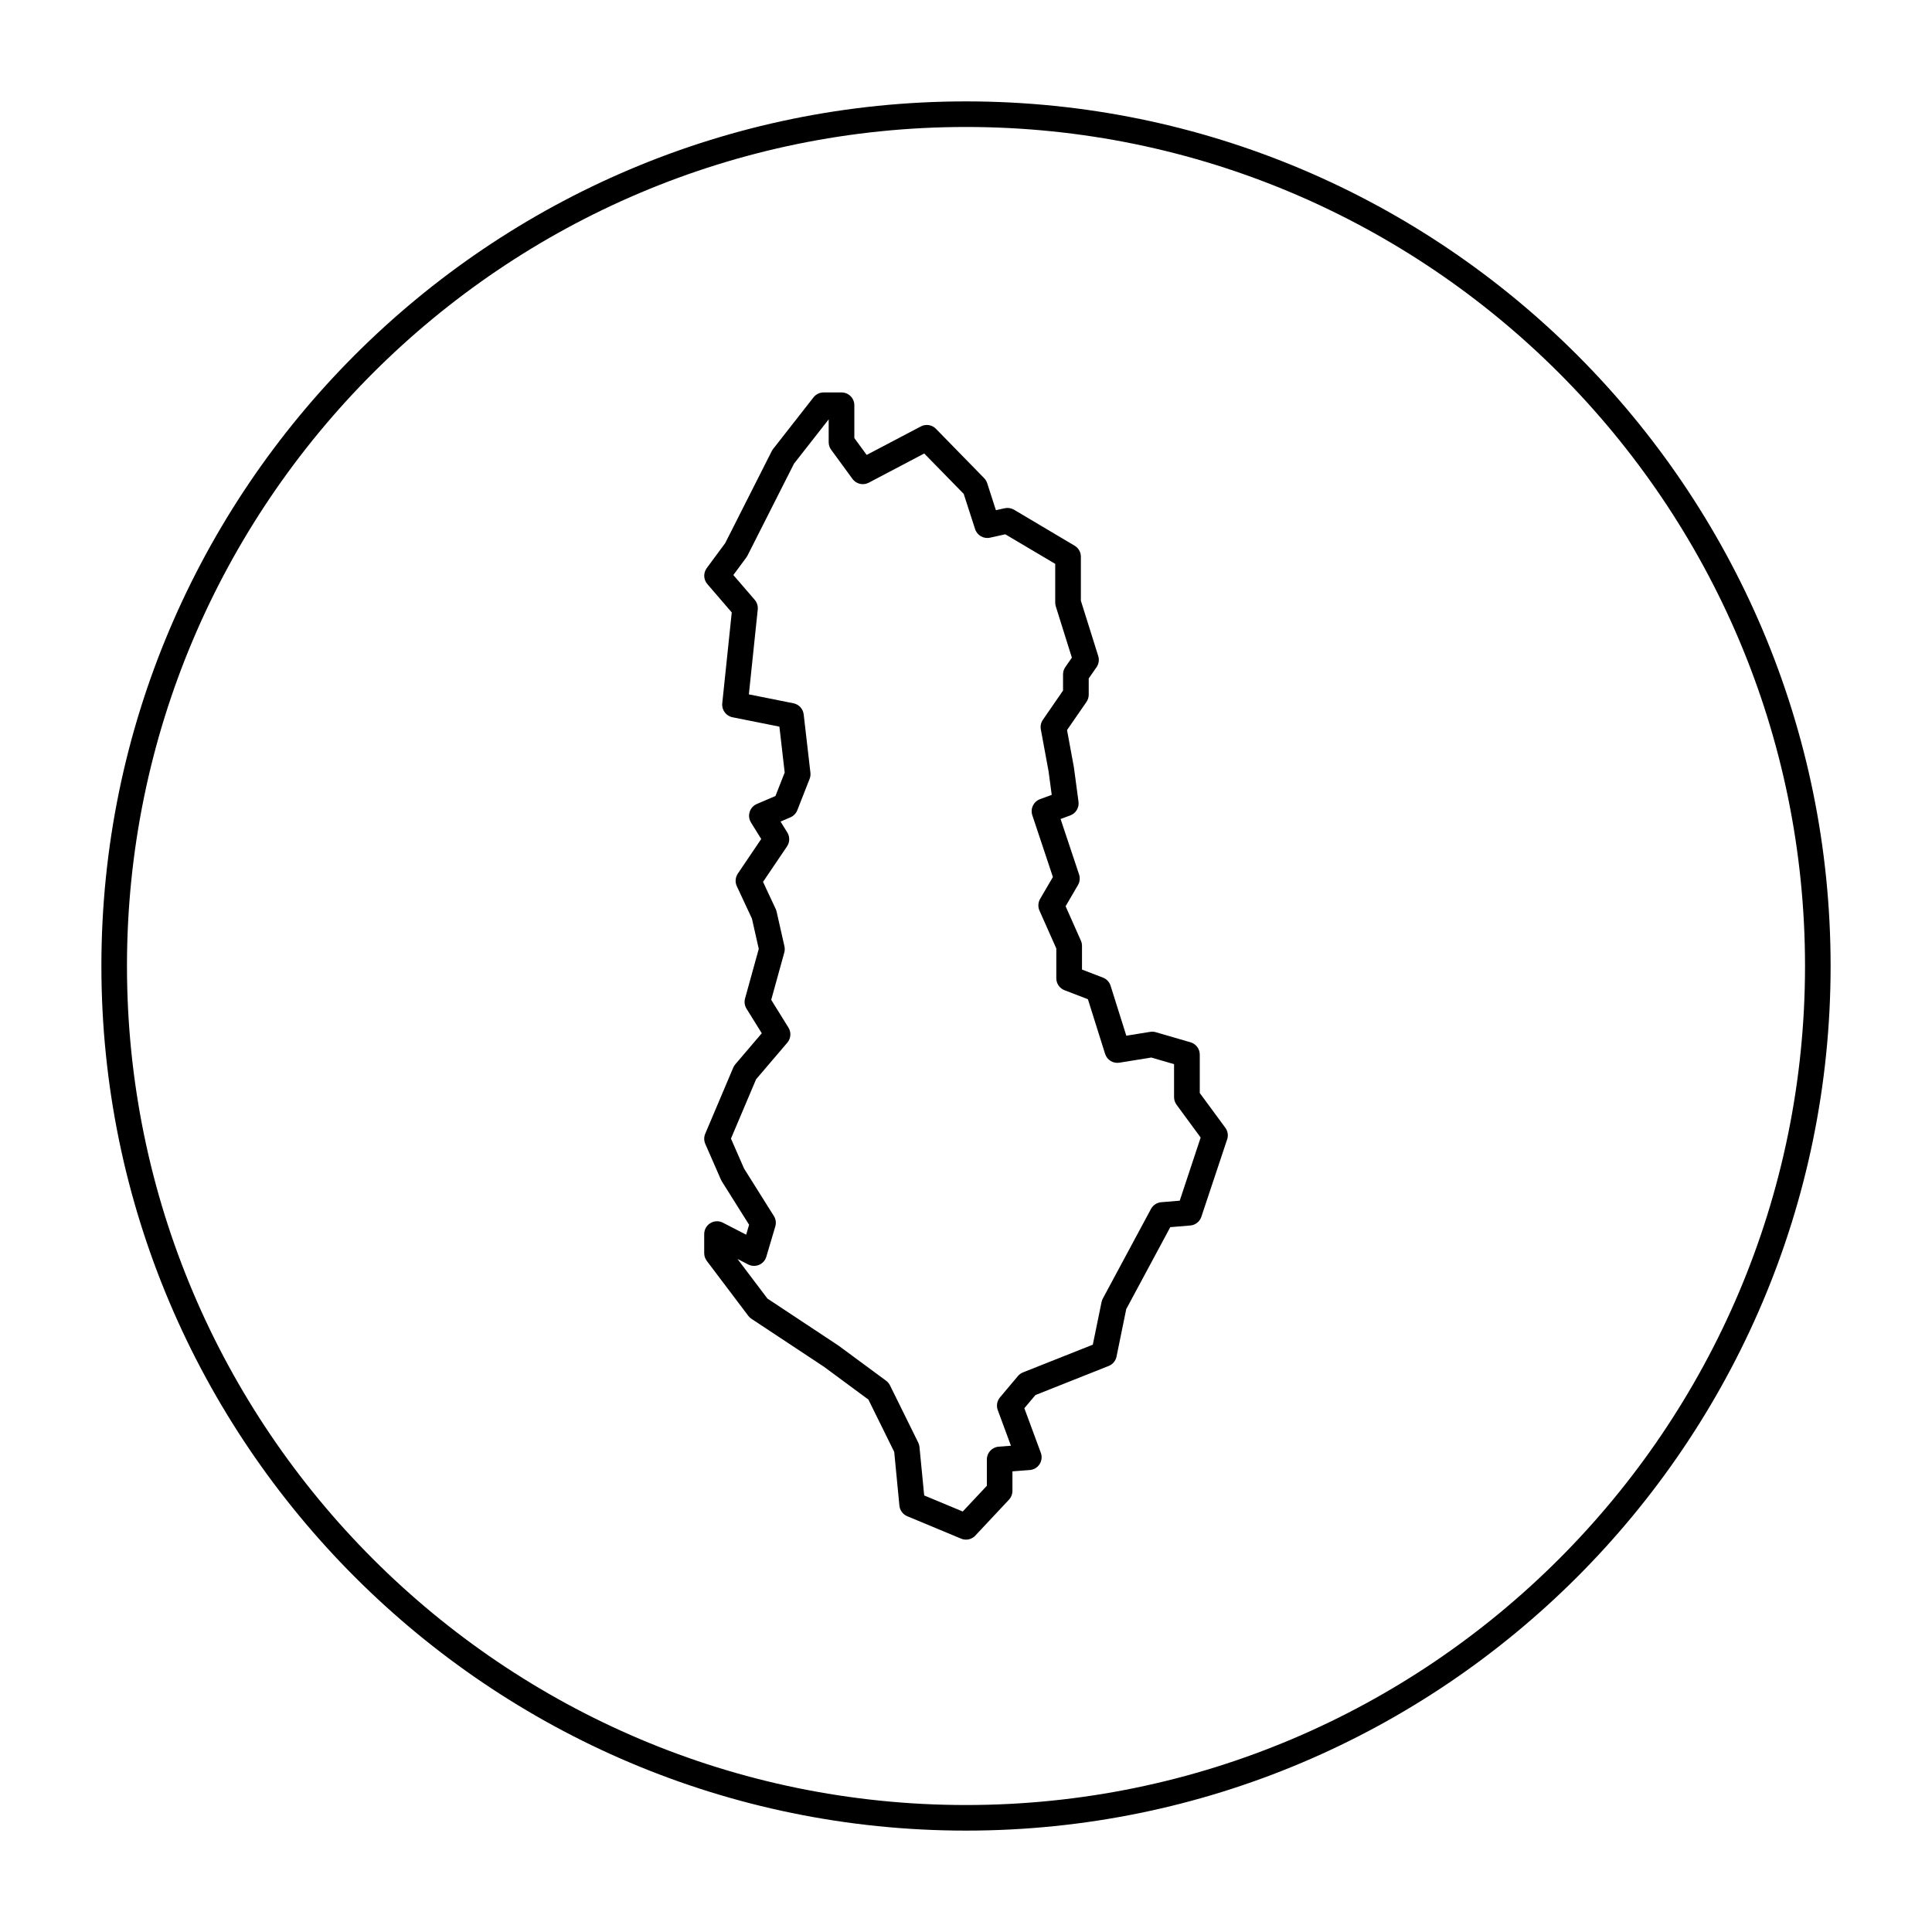
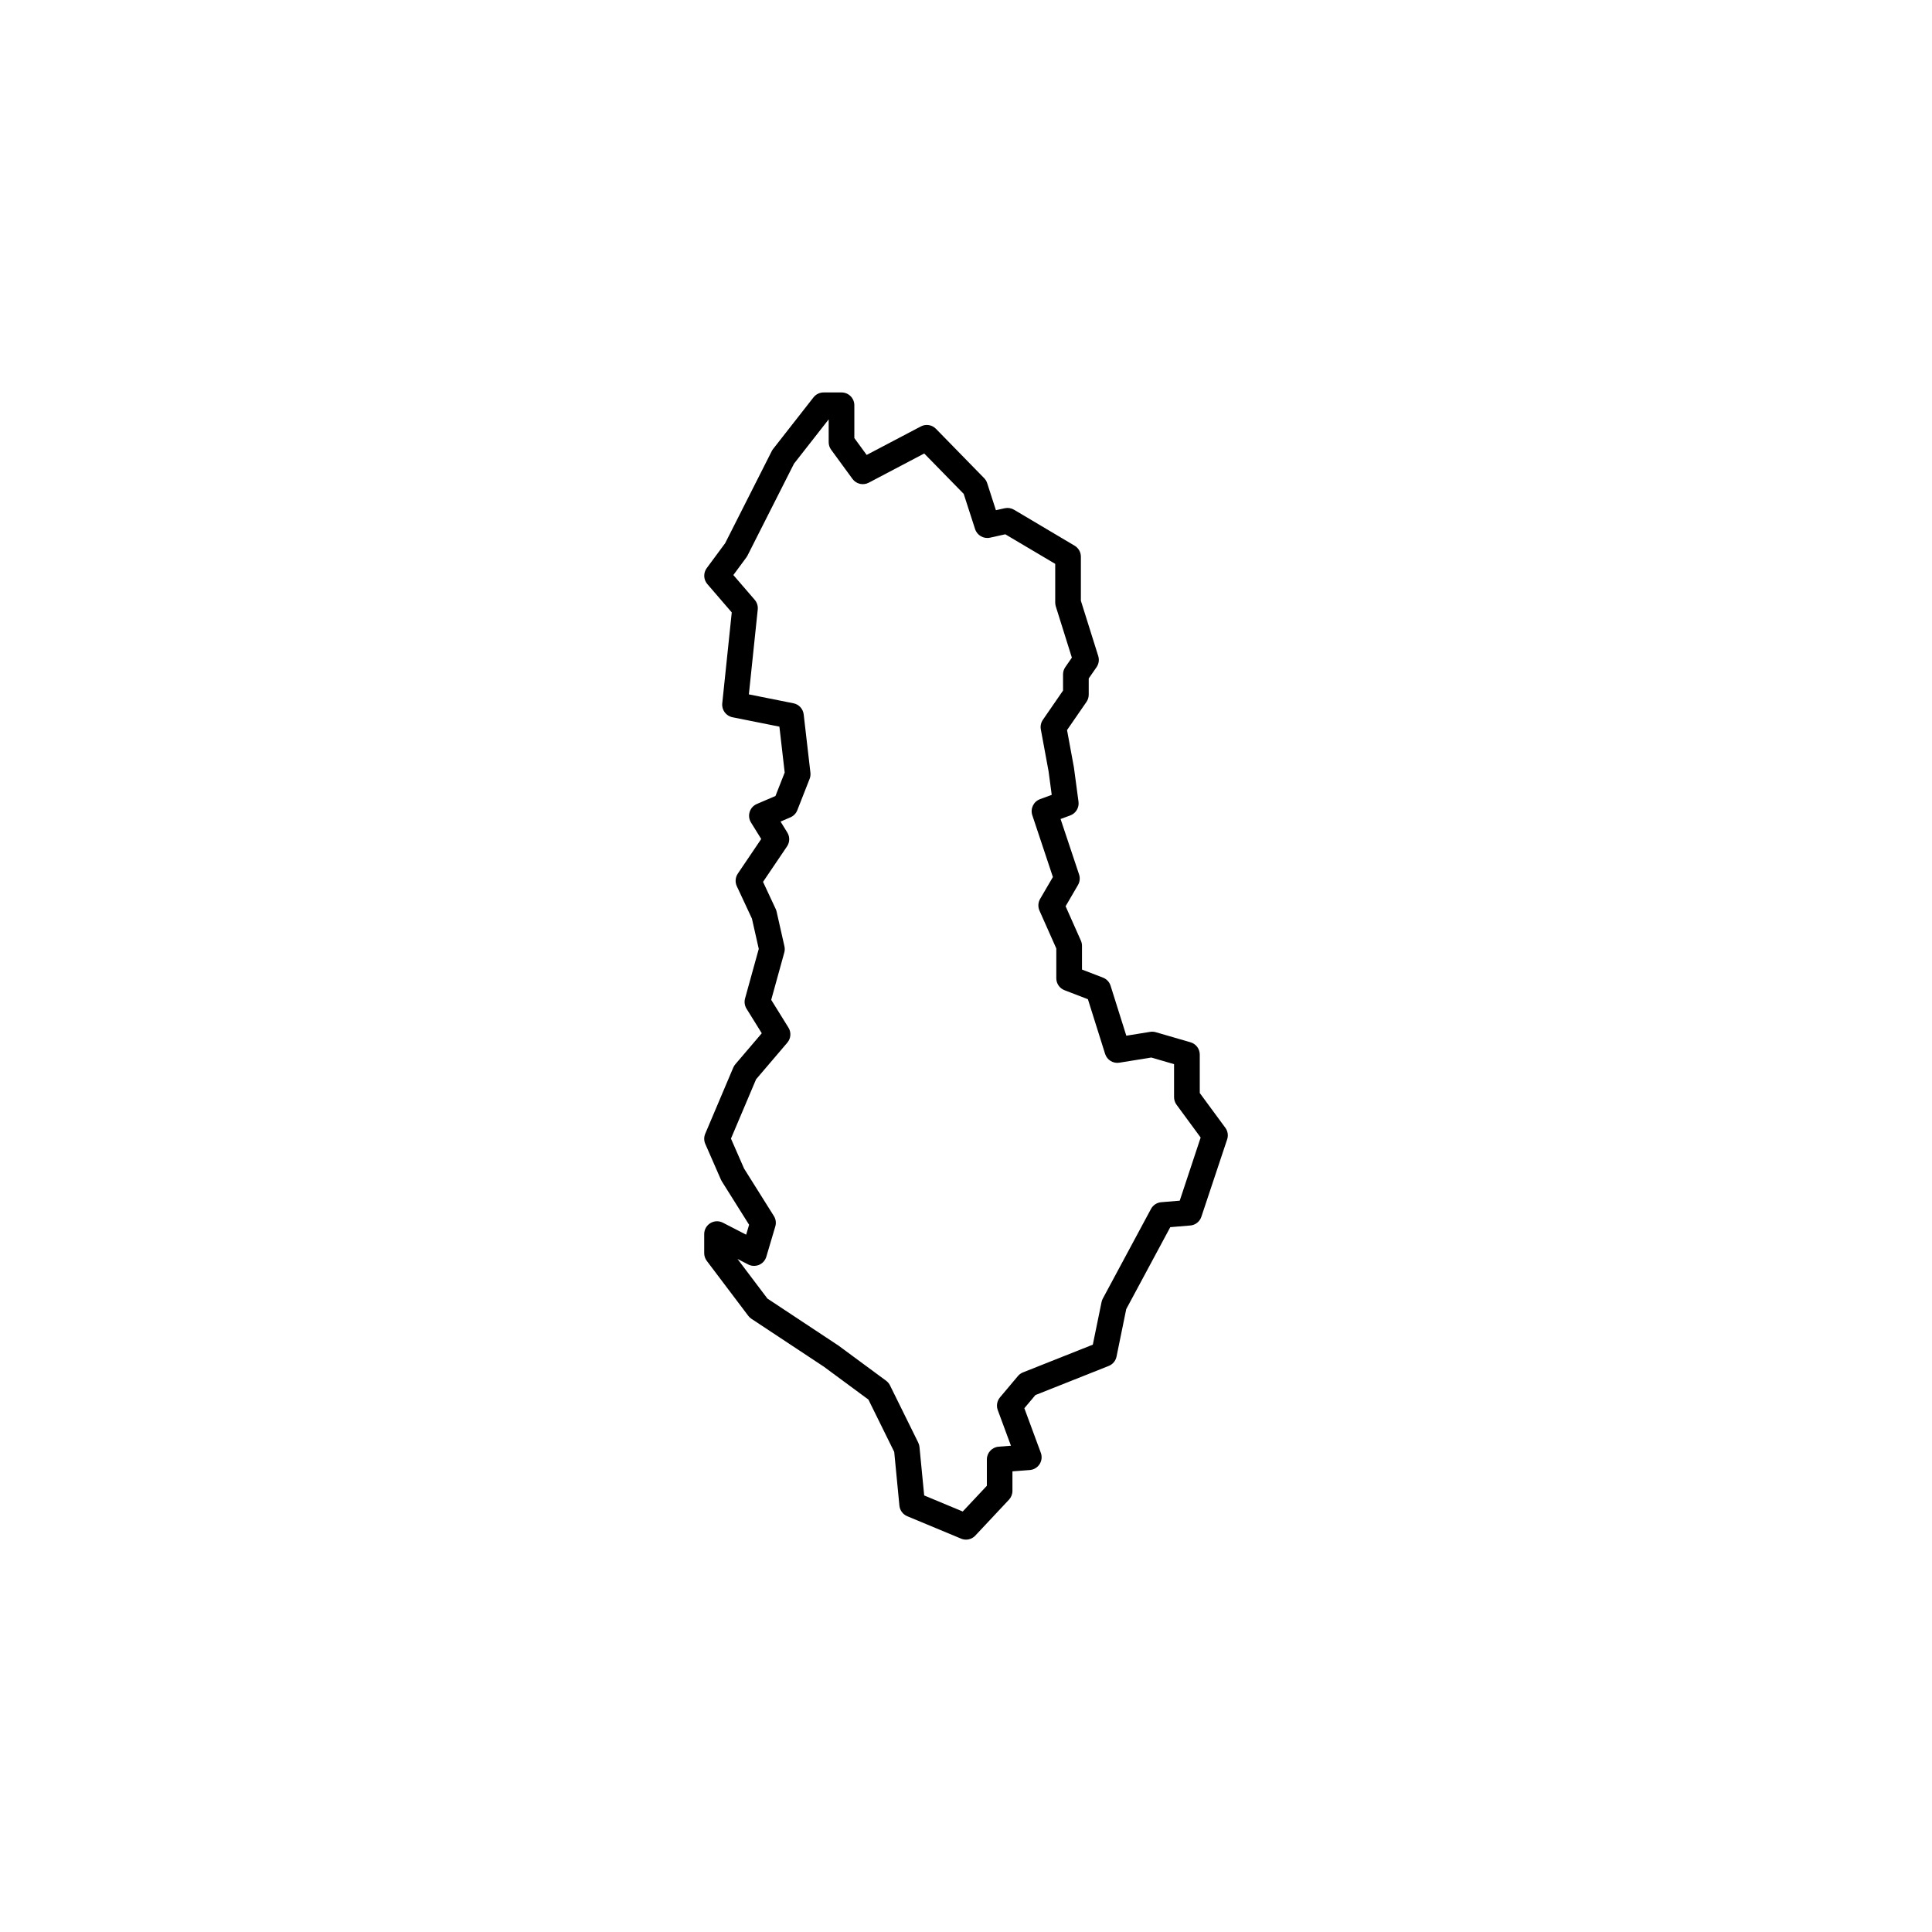
<svg xmlns="http://www.w3.org/2000/svg" fill="#000000" width="800px" height="800px" version="1.1" viewBox="144 144 512 512">
  <g>
-     <path d="m400 170.87c-126.35 0-229.13 102.79-229.13 229.13 0 126.34 102.79 229.13 229.13 229.13 126.34 0 229.13-102.79 229.13-229.13 0-126.35-102.79-229.13-229.13-229.13zm0 451.48c-122.61 0-222.35-99.746-222.35-222.35 0-122.61 99.742-222.35 222.35-222.35 122.61 0 222.35 99.746 222.35 222.35s-99.746 222.35-222.35 222.35z" />
    <path d="m461.95 433.66v-10.184c0-1.508-0.996-2.836-2.449-3.258l-9.215-2.676c-0.48-0.141-0.988-0.168-1.484-0.09l-6.316 1.02-4.172-13.25c-0.312-0.988-1.055-1.773-2.016-2.144l-5.559-2.137v-6.289c0-0.473-0.102-0.941-0.293-1.375l-4.051-9.113 3.285-5.633c0.488-0.84 0.594-1.855 0.289-2.781l-4.906-14.711 2.562-0.941c1.492-0.551 2.398-2.062 2.191-3.633l-1.215-9.082-1.824-9.91 5.148-7.461c0.395-0.562 0.598-1.238 0.598-1.926v-4.289l2.074-2.992c0.594-0.863 0.762-1.949 0.449-2.949l-4.602-14.66v-11.668c0-1.199-0.637-2.309-1.664-2.918l-16.051-9.527c-0.742-0.438-1.629-0.578-2.465-0.395l-2.336 0.52-2.316-7.168c-0.16-0.5-0.434-0.953-0.801-1.324l-12.777-13.078c-1.047-1.078-2.676-1.328-4.004-0.629l-14.355 7.551-3.266-4.469v-8.699c0-1.875-1.516-3.391-3.391-3.391h-4.758c-1.043 0-2.023 0.48-2.672 1.301l-10.699 13.672c-0.141 0.176-0.258 0.363-0.359 0.559l-12.352 24.414-4.883 6.606c-0.941 1.273-0.875 3.031 0.156 4.231l6.473 7.512-2.519 24.102c-0.18 1.738 0.992 3.336 2.707 3.68l12.438 2.488 1.402 12.16-2.445 6.219-4.938 2.117c-0.906 0.387-1.602 1.152-1.898 2.098-0.297 0.941-0.172 1.965 0.348 2.805l2.711 4.375-6.203 9.18c-0.664 0.988-0.766 2.254-0.262 3.332l4.004 8.586 1.812 8.027-3.637 13.148c-0.25 0.91-0.109 1.891 0.387 2.695l4.047 6.516-7.012 8.219c-0.227 0.262-0.406 0.559-0.543 0.875l-7.43 17.539c-0.363 0.855-0.359 1.828 0.016 2.684l4.16 9.512c0.066 0.156 0.145 0.301 0.238 0.441l7.211 11.48-0.777 2.629-6.172-3.18c-1.059-0.543-2.312-0.5-3.32 0.121-1.012 0.613-1.629 1.715-1.629 2.898v5.055c0 0.734 0.242 1.457 0.684 2.047l11 14.566c0.23 0.309 0.516 0.574 0.836 0.785l19.176 12.68 11.82 8.727 6.84 13.859 1.375 14.242c0.121 1.246 0.918 2.324 2.07 2.805l14.27 5.945c0.422 0.176 0.867 0.262 1.305 0.262 0.918 0 1.82-0.371 2.473-1.074l8.918-9.512c0.59-0.629 0.918-1.461 0.918-2.324v-5.184l4.602-0.352c1.059-0.082 2.019-0.656 2.594-1.551 0.574-0.898 0.695-2.004 0.328-3.008l-4.367-11.82 2.934-3.488 19.422-7.715c1.062-0.418 1.844-1.352 2.07-2.469l2.574-12.59 11.672-21.719 5.301-0.441c1.352-0.109 2.508-1.02 2.934-2.309l6.836-20.512c0.352-1.043 0.172-2.195-0.484-3.082zm-5.309 28.531-4.906 0.406c-1.145 0.098-2.16 0.766-2.707 1.773l-12.777 23.773c-0.156 0.293-0.266 0.605-0.332 0.926l-2.312 11.281-18.512 7.352c-0.52 0.207-0.984 0.539-1.34 0.969l-4.75 5.648c-0.785 0.934-1.012 2.215-0.59 3.359l3.496 9.457-3.254 0.25c-1.762 0.137-3.129 1.613-3.129 3.379v6.984l-6.394 6.816-10.215-4.254-1.246-12.836c-0.039-0.406-0.152-0.805-0.332-1.176l-7.481-15.156c-0.238-0.484-0.59-0.906-1.027-1.23l-12.625-9.316-18.832-12.461-7.93-10.5 2.832 1.461c0.902 0.465 1.953 0.492 2.887 0.105 0.934-0.398 1.633-1.188 1.918-2.156l2.379-8.027c0.277-0.934 0.141-1.945-0.383-2.766l-7.891-12.566-3.477-7.945 6.656-15.715 8.281-9.707c0.957-1.125 1.078-2.734 0.301-3.988l-4.57-7.359 3.465-12.539c0.152-0.539 0.16-1.109 0.039-1.652l-2.082-9.215c-0.055-0.238-0.133-0.469-0.238-0.684l-3.352-7.176 6.359-9.402c0.746-1.109 0.777-2.551 0.07-3.684l-1.789-2.891 2.613-1.125c0.836-0.359 1.492-1.031 1.824-1.875l3.269-8.324c0.203-0.52 0.277-1.078 0.211-1.629l-1.785-15.457c-0.172-1.461-1.258-2.648-2.699-2.938l-11.828-2.363 2.352-22.488c0.102-0.926-0.191-1.859-0.801-2.57l-5.664-6.57 3.441-4.656c0.117-0.156 0.215-0.316 0.301-0.484l12.332-24.371 9.191-11.742v6.051c0 0.719 0.227 1.422 0.656 2l5.648 7.727c0.992 1.359 2.832 1.789 4.316 1.004l14.699-7.738 10.461 10.699 3.023 9.344c0.539 1.668 2.281 2.644 3.961 2.266l4.039-0.898 13.23 7.84v10.254c0 0.344 0.055 0.684 0.156 1.02l4.258 13.578-1.734 2.5c-0.395 0.562-0.605 1.238-0.605 1.93v4.293l-5.344 7.75c-0.508 0.742-0.707 1.652-0.543 2.539l2.055 11.129 0.832 6.223-3.098 1.137c-1.719 0.637-2.625 2.519-2.047 4.258l5.457 16.379-3.391 5.805c-0.543 0.941-0.609 2.09-0.172 3.09l4.465 10.039v7.898c0 1.402 0.867 2.66 2.172 3.164l6.203 2.387 4.559 14.488c0.508 1.605 2.121 2.609 3.773 2.332l8.465-1.367 6.035 1.754v8.746c0 0.719 0.23 1.426 0.66 2.012l6.387 8.691z" />
  </g>
</svg>